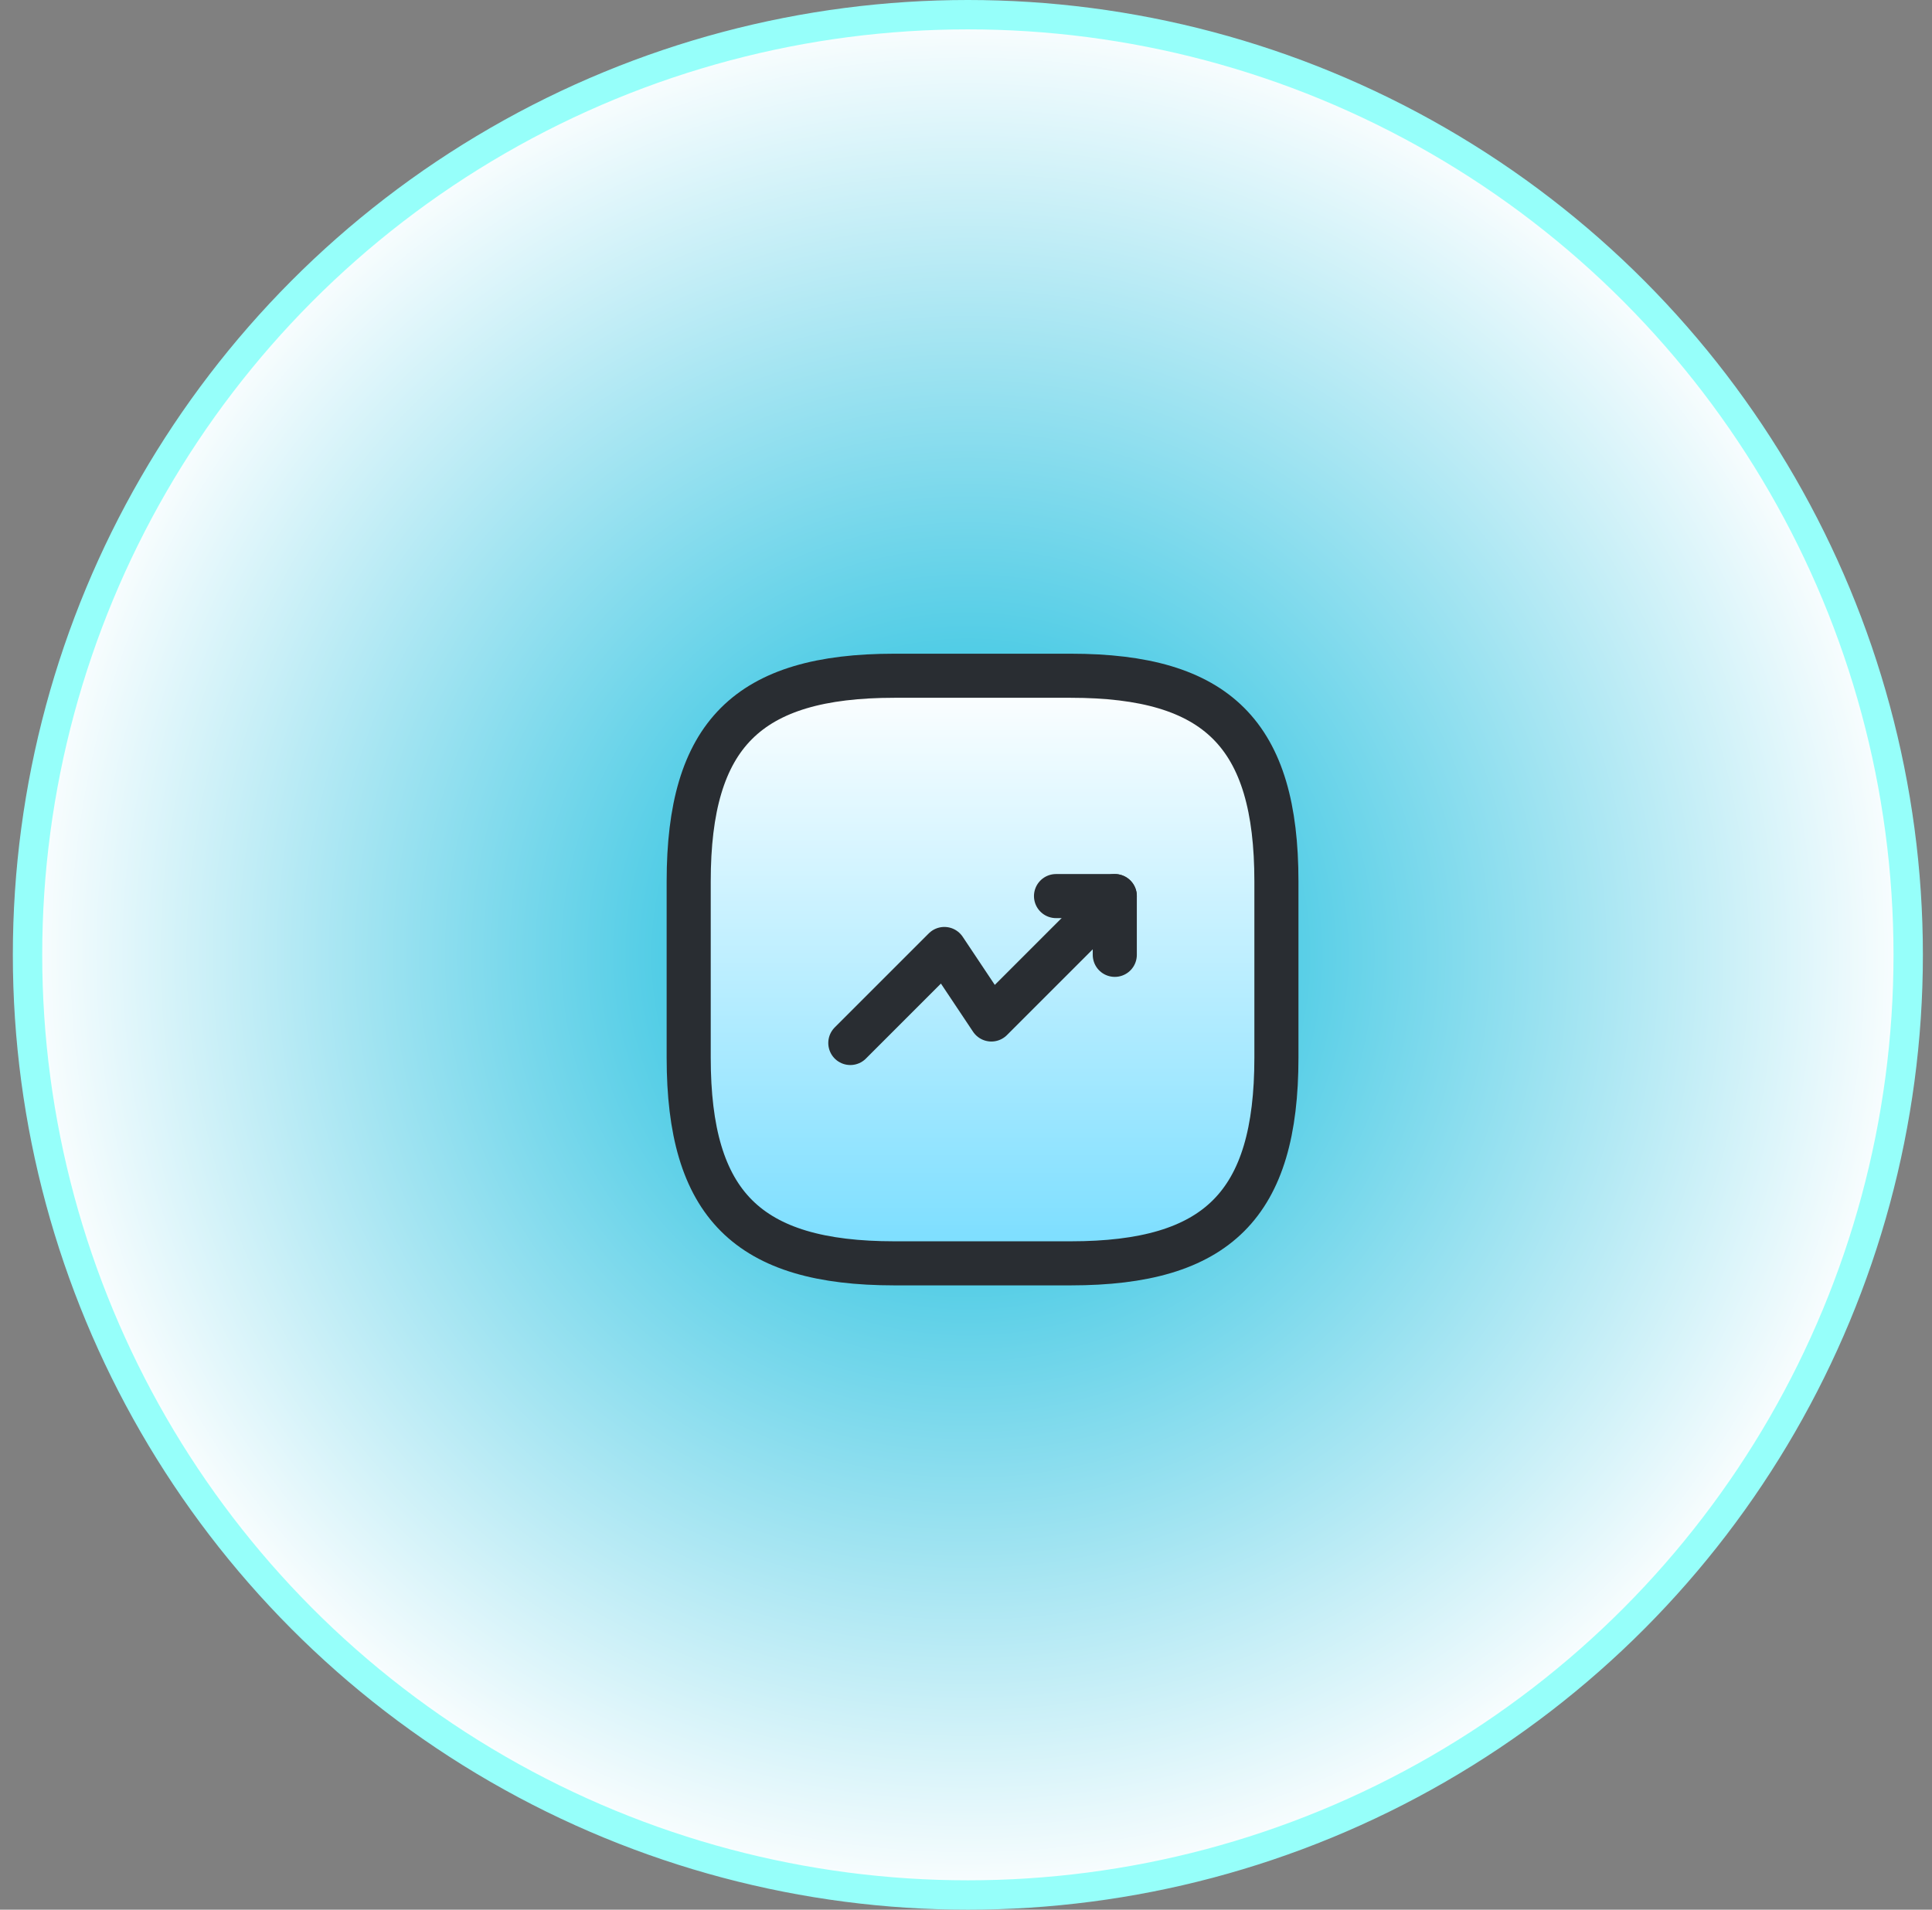
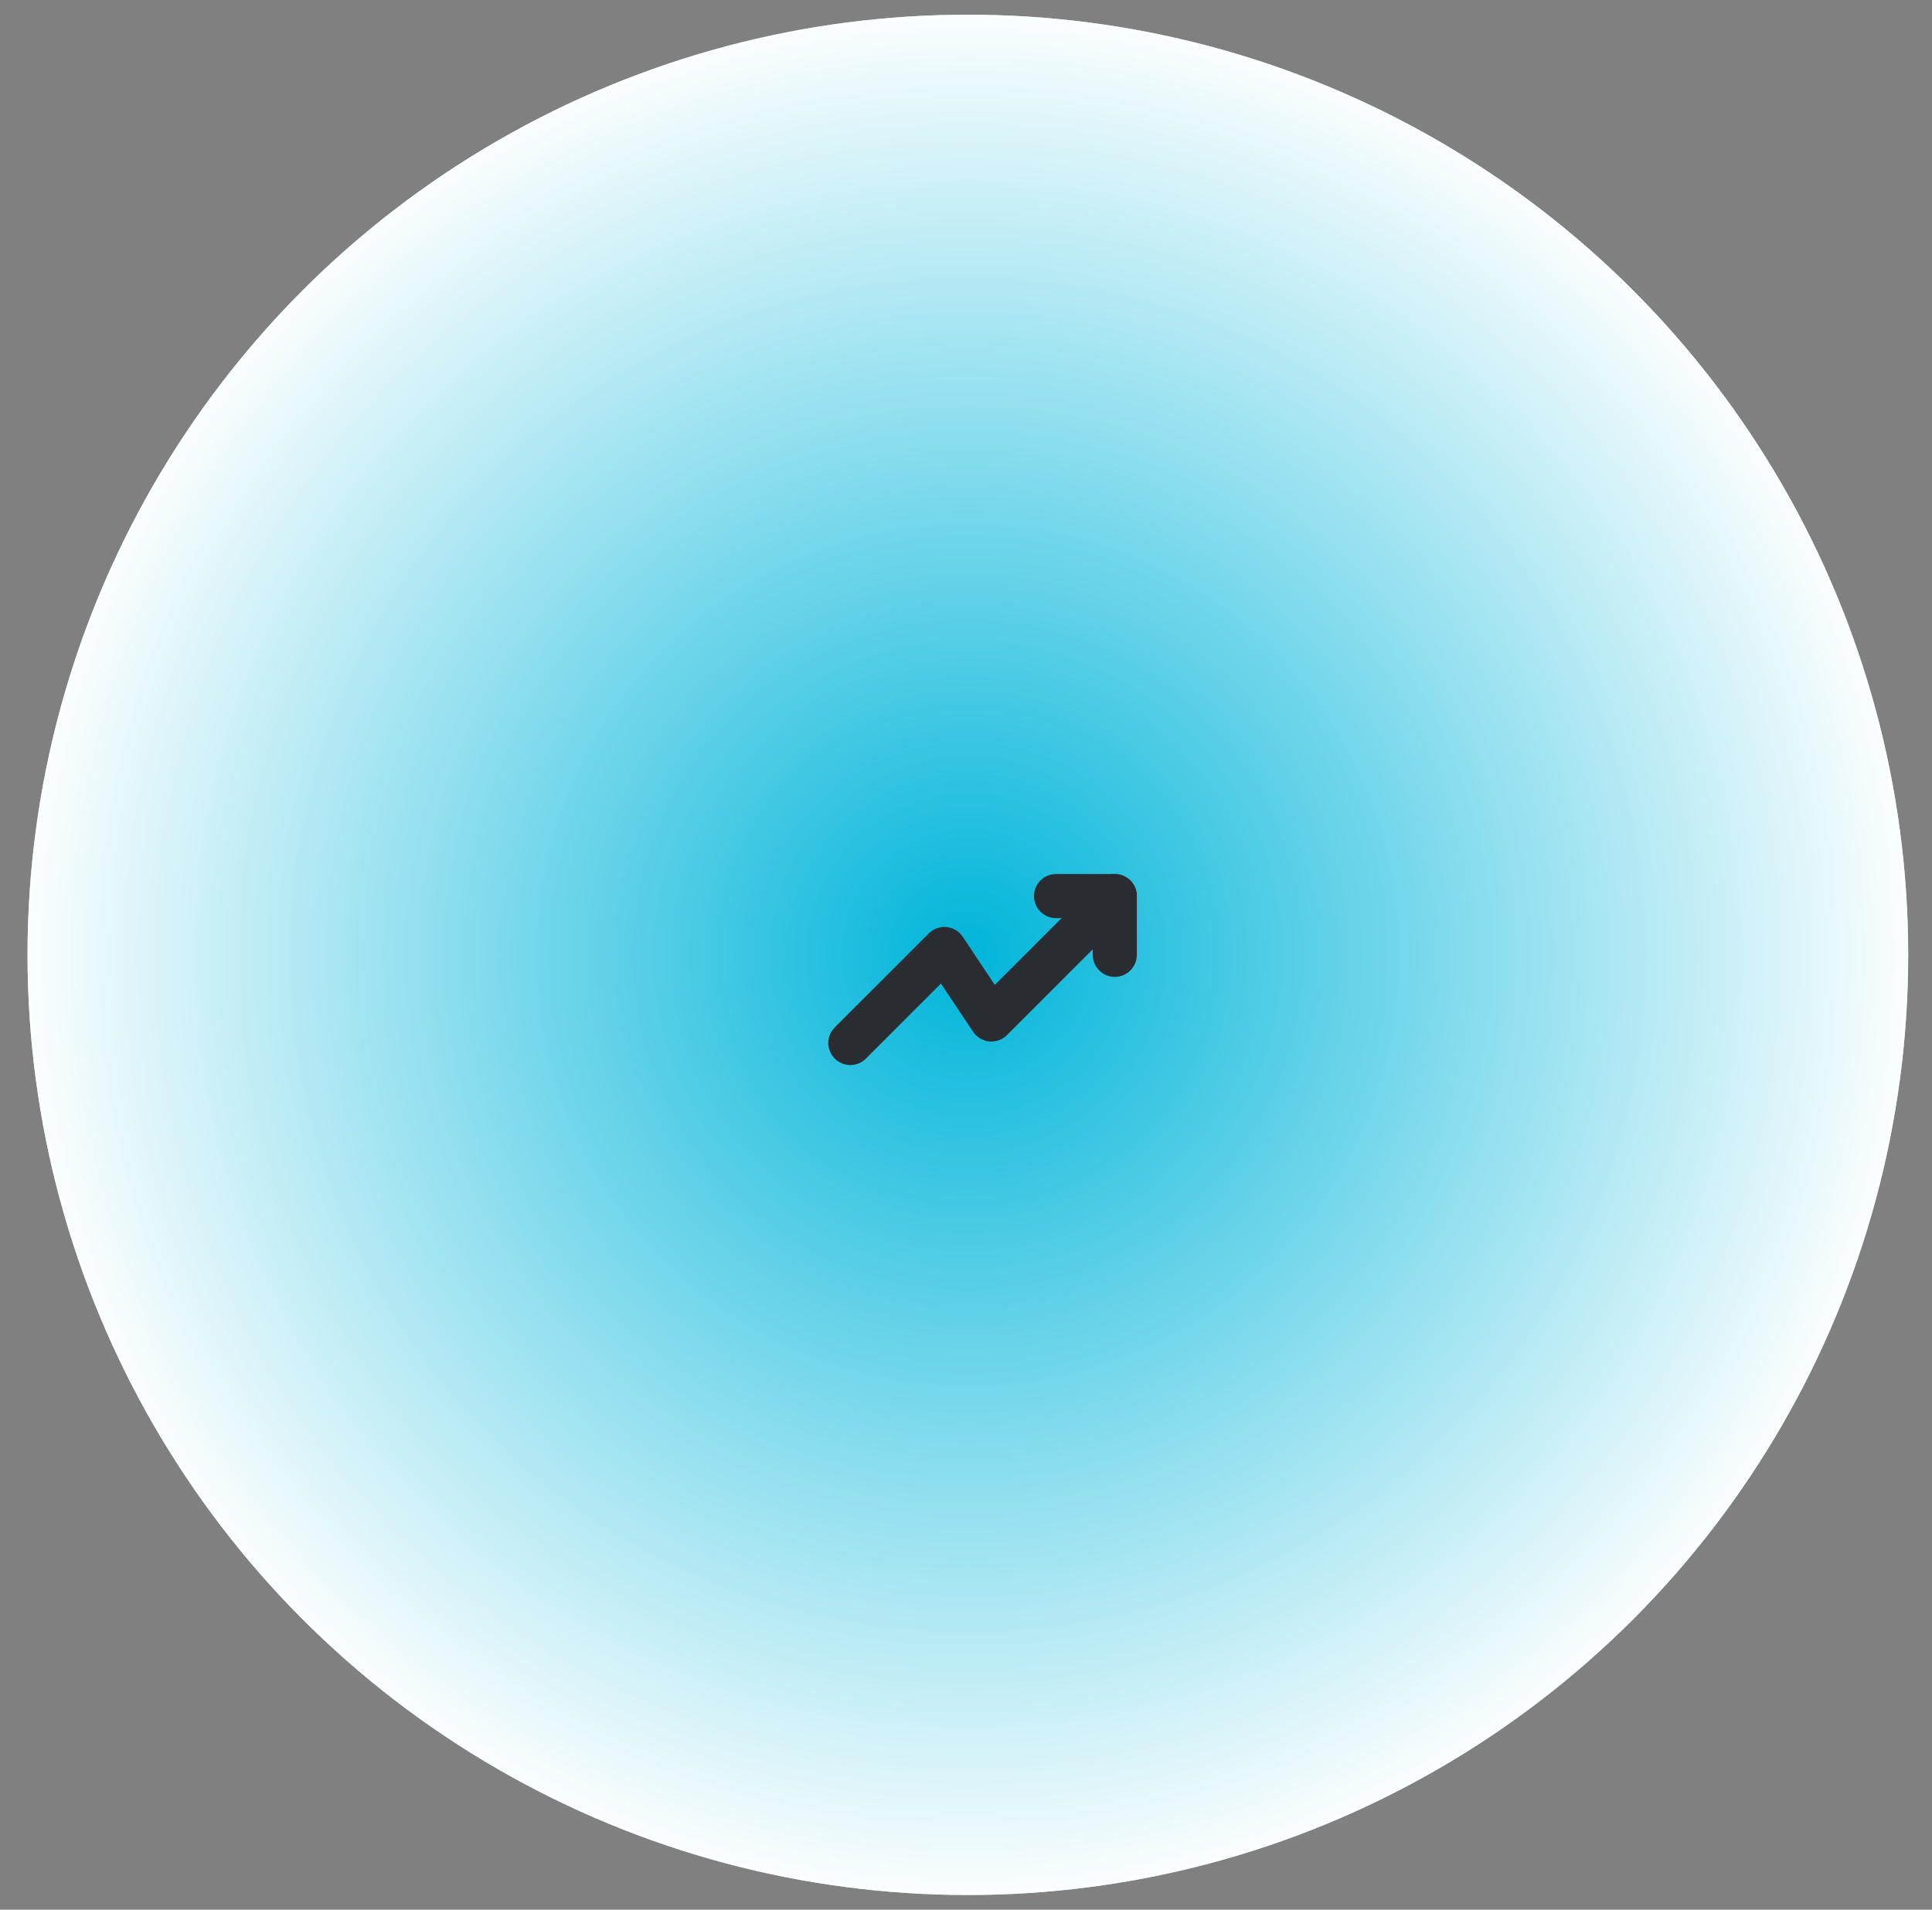
<svg xmlns="http://www.w3.org/2000/svg" width="88" height="87" viewBox="0 0 88 87" fill="none">
  <rect x="0" y="0" width="88" height="87" fill="#808080" stroke="none" />
  <circle cx="44.085" cy="43.5" r="42.831" fill="#D9D9D9" />
  <circle cx="44.085" cy="43.5" r="42.831" fill="url(#paint0_radial_92_1213)" />
-   <circle cx="44.085" cy="43.5" r="42.831" stroke="#96FFFA" stroke-width="1.338" />
-   <path d="M40.739 57.554H48.769C55.462 57.554 58.139 54.877 58.139 48.185V40.154C58.139 33.462 55.462 30.785 48.769 30.785H40.739C34.046 30.785 31.369 33.462 31.369 40.154V48.185C31.369 54.877 34.046 57.554 40.739 57.554Z" fill="url(#paint1_linear_92_1213)" stroke="#292D32" stroke-width="2.008" stroke-linecap="round" stroke-linejoin="round" />
  <path d="M50.777 40.823L45.156 46.445L43.014 43.233L38.731 47.516" stroke="#292D32" stroke-width="2.008" stroke-linecap="round" stroke-linejoin="round" />
  <path d="M48.1 40.823H50.777V43.5" stroke="#292D32" stroke-width="2.008" stroke-linecap="round" stroke-linejoin="round" />
  <defs>
    <radialGradient id="paint0_radial_92_1213" cx="0" cy="0" r="1" gradientUnits="userSpaceOnUse" gradientTransform="translate(44.085 43.5) rotate(90) scale(43.5)">
      <stop stop-color="#00B5DA" />
      <stop offset="1" stop-color="white" />
    </radialGradient>
    <linearGradient id="paint1_linear_92_1213" x1="44.754" y1="30.785" x2="44.754" y2="81.646" gradientUnits="userSpaceOnUse">
      <stop stop-color="white" />
      <stop offset="1" stop-color="#00BFFF" />
    </linearGradient>
  </defs>
</svg>